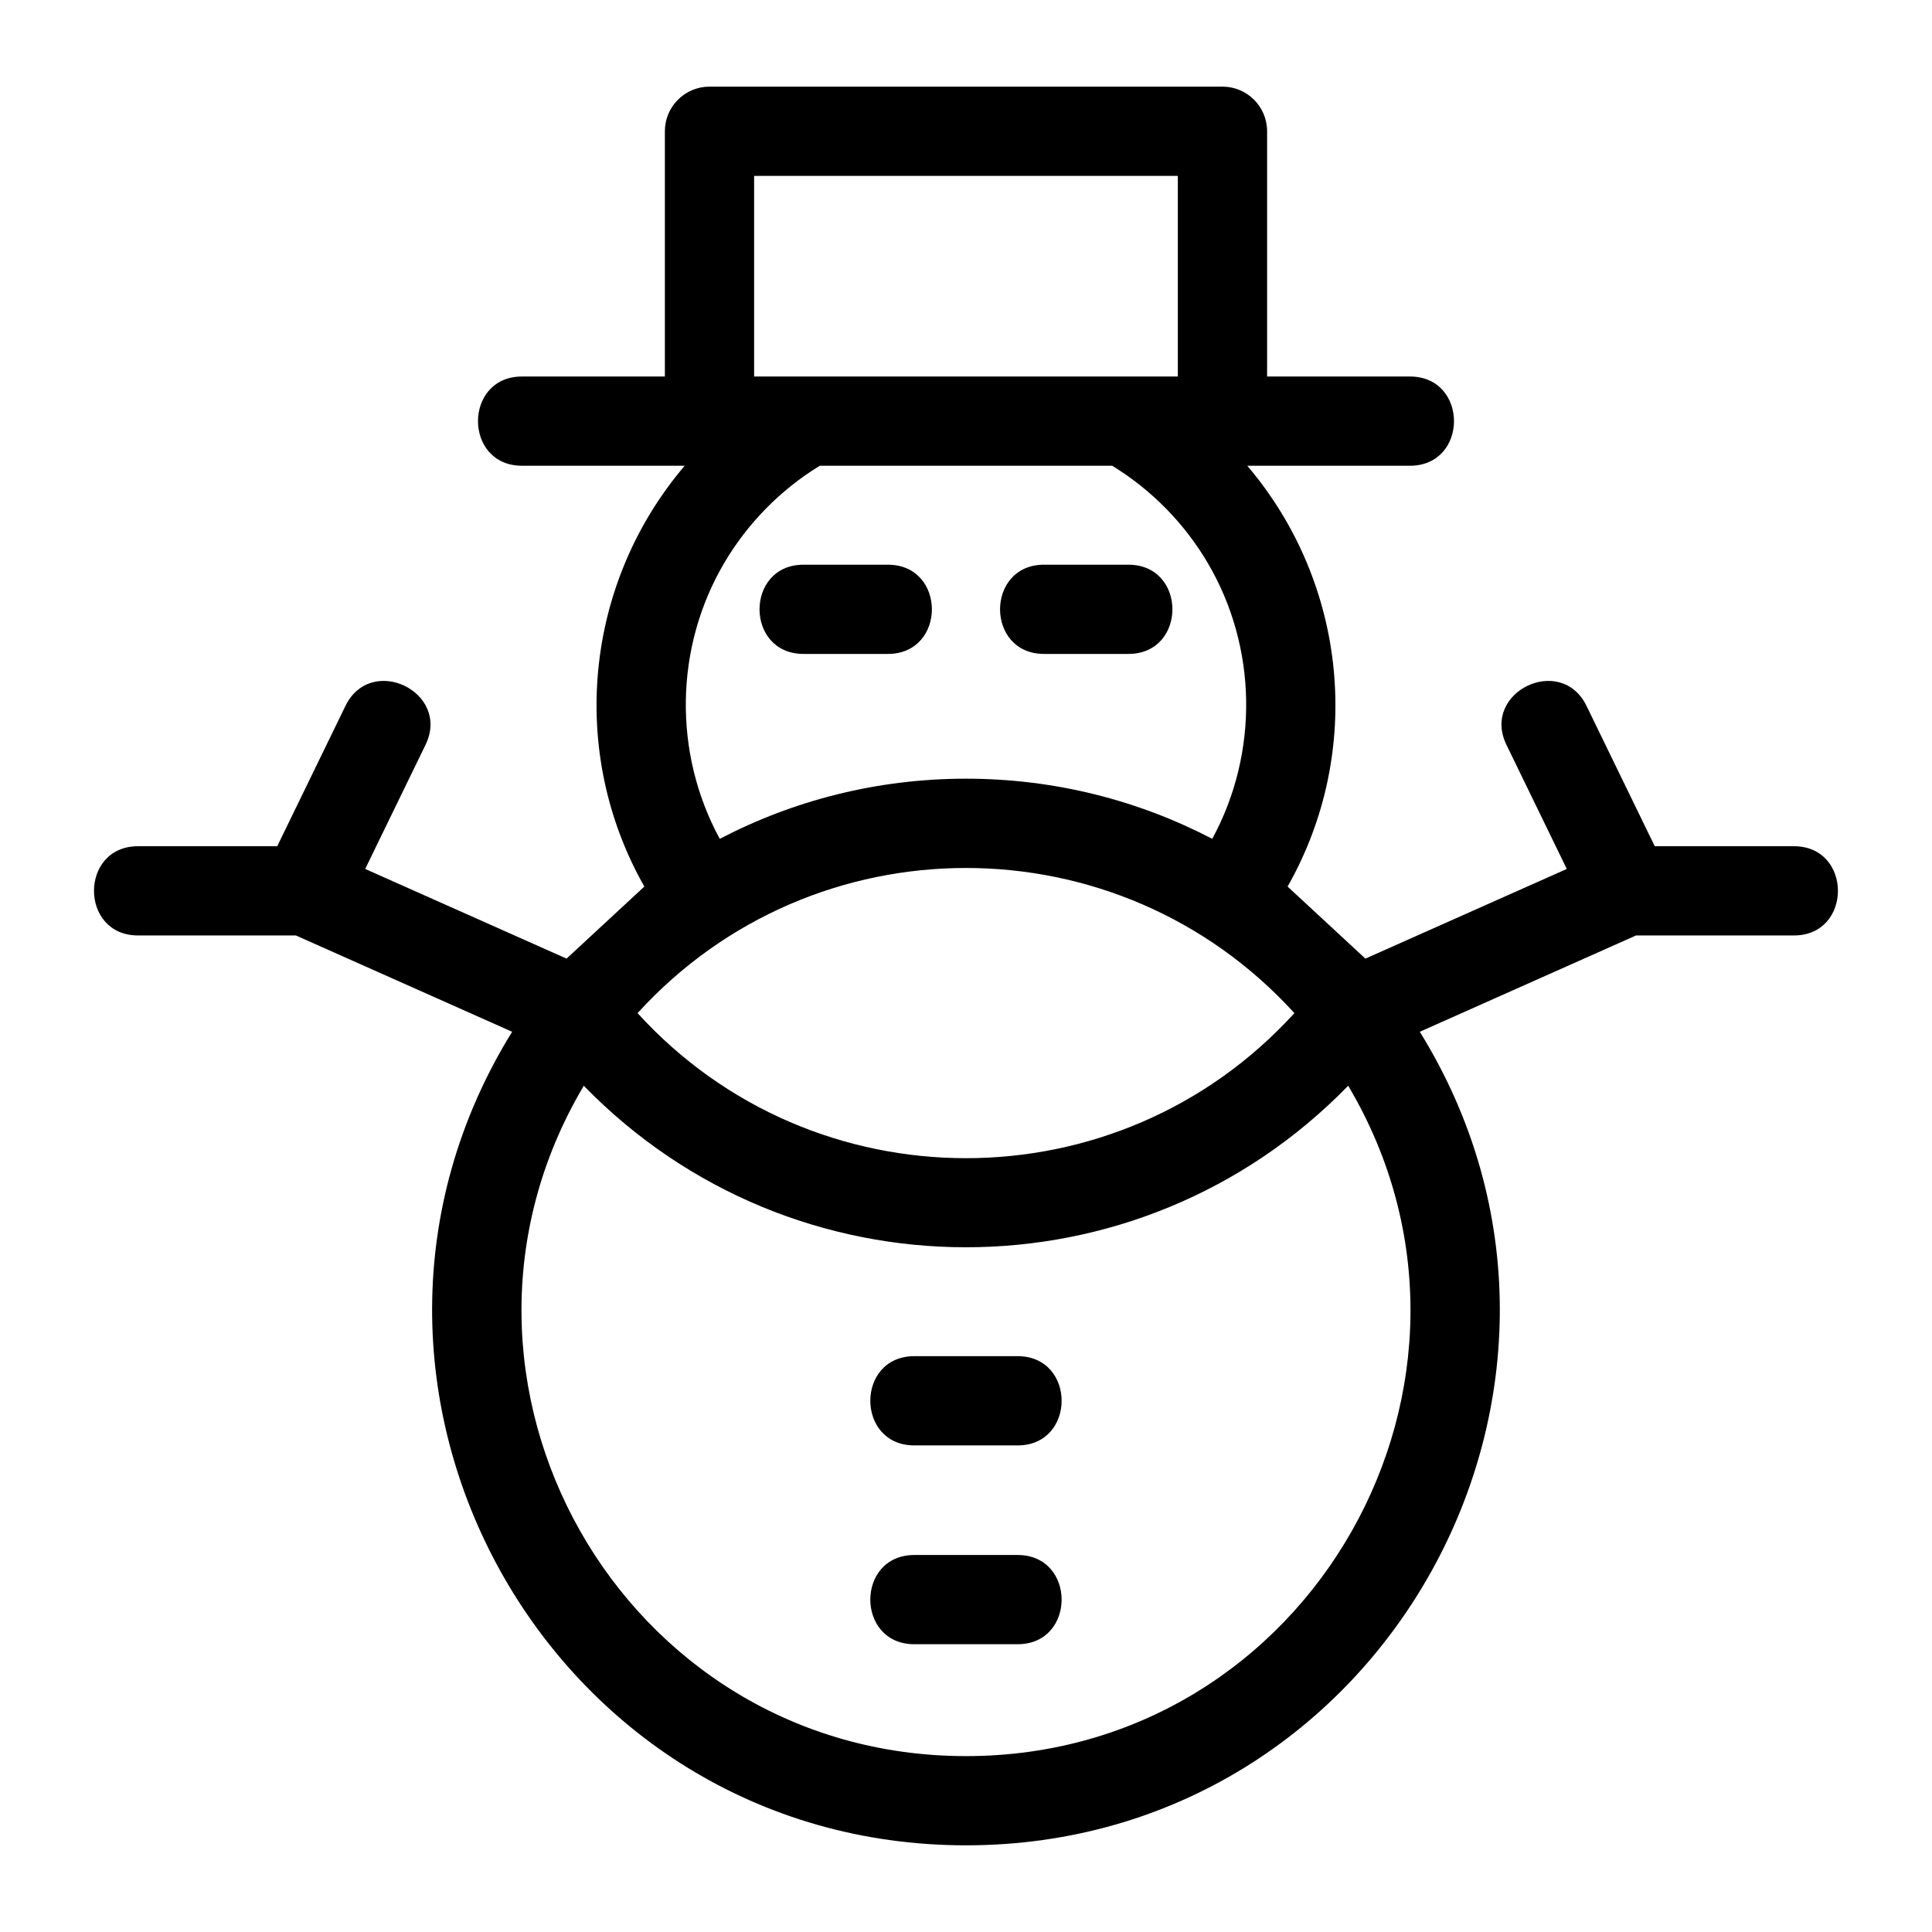
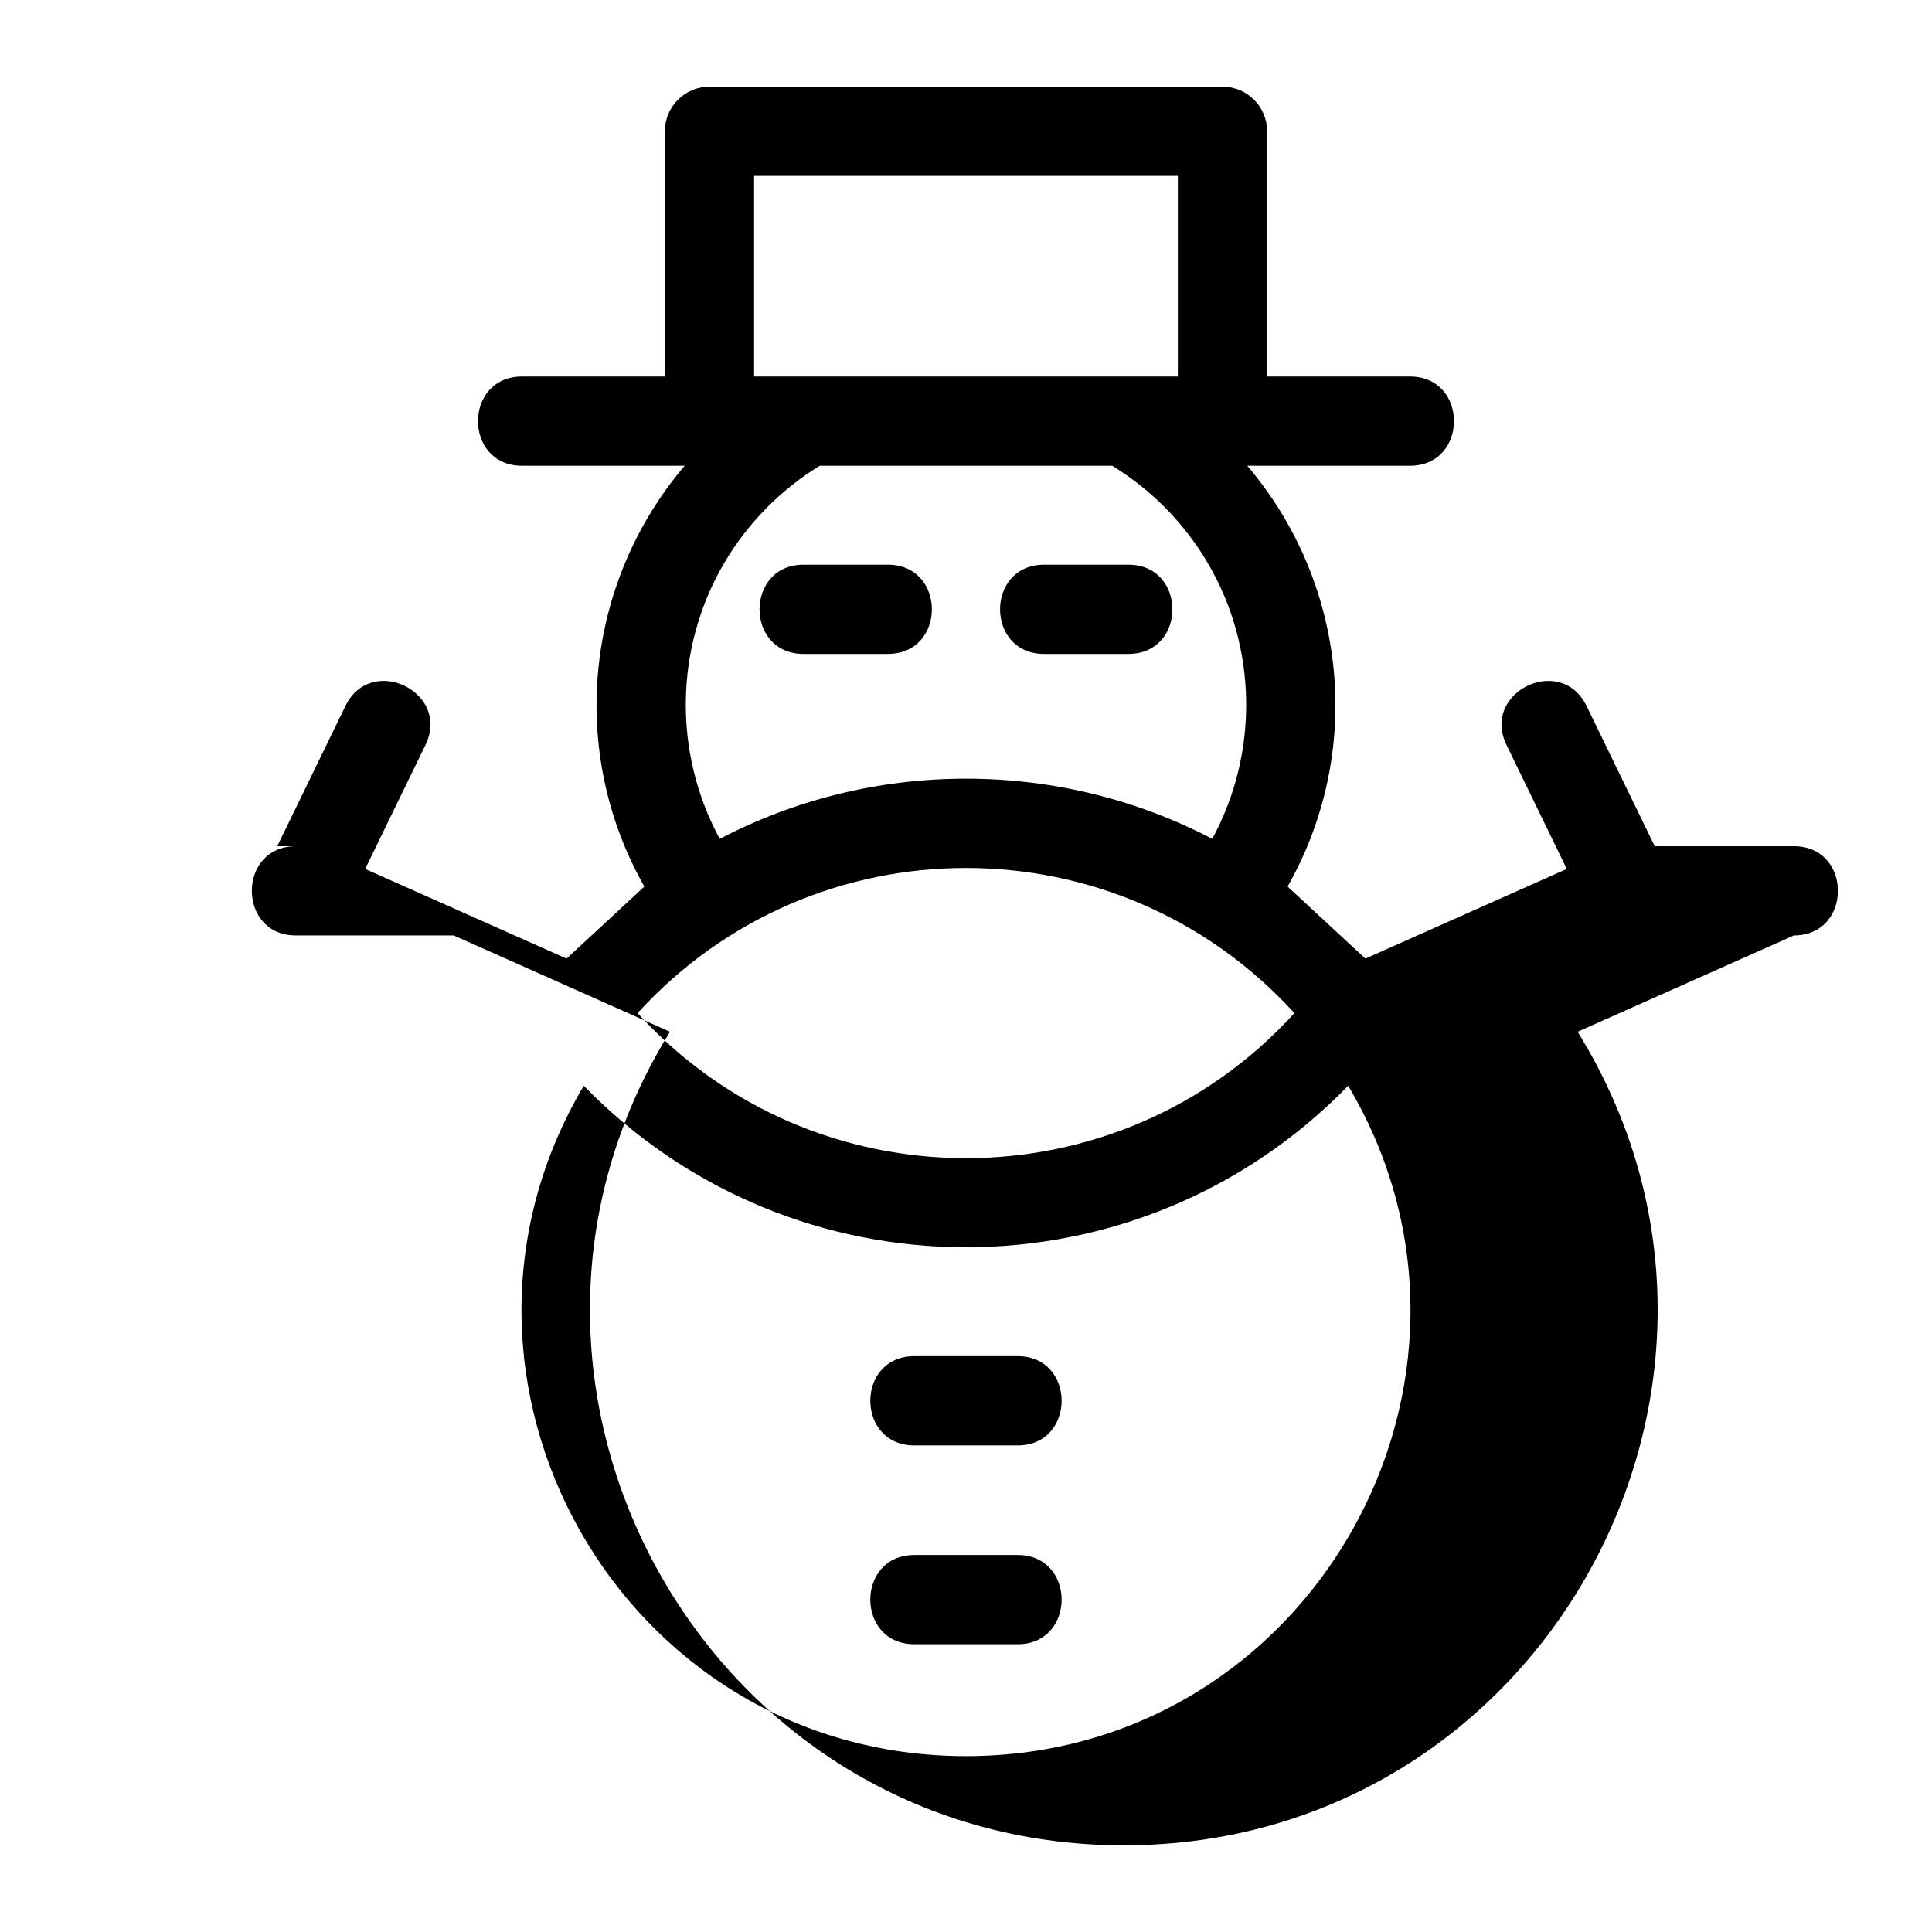
<svg xmlns="http://www.w3.org/2000/svg" fill="#000000" width="800px" height="800px" version="1.1" viewBox="144 144 512 512">
-   <path d="m400 350.36c23.539 0 45.734 5.762 65.258 15.941 12.391-22.812 11.953-50.742-1.168-73.066-6.188-10.539-14.926-19.422-25.348-25.809h-77.492c-10.426 6.387-19.156 15.27-25.348 25.809-13.121 22.328-13.551 50.254-1.16 73.066 19.523-10.18 41.719-15.941 65.258-15.941zm-182.53 17.898 18.059-37.145c6.785-14 28.004-3.695 21.25 10.254l-16 32.914 53.363 23.762 20.617-19.094c-20.254-35.703-15.887-80.285 10.691-111.52h-43.105c-15.566 0-15.566-23.648 0-23.648h37.852v-64.996c0-6.527 5.297-11.824 11.824-11.824h135.95c6.527 0 11.824 5.297 11.824 11.824v64.996h37.844c15.574 0 15.574 23.648 0 23.648h-43.102c26.582 31.242 30.949 75.82 10.688 111.52l20.617 19.094 53.371-23.762-16-32.914c-6.754-13.949 14.465-24.254 21.25-10.254l18.059 37.145h36.875c15.566 0 15.566 23.648 0 23.648h-41.828l-57.309 25.523c57.82 93.43-9.301 215.6-120.27 215.6-110.97 0-178.09-122.18-120.27-215.6l-57.309-25.523h-41.828c-15.566 0-15.566-23.648 0-23.648zm168.85 211.48c-15.574 0-15.574-23.648 0-23.648h27.348c15.566 0 15.566 23.648 0 23.648zm0-52.688c-15.574 0-15.574-23.652 0-23.652h27.348c15.566 0 15.566 23.652 0 23.652zm56.707-233.4c15.566 0 15.566 23.648 0 23.648h-22.328c-15.566 0-15.566-23.648 0-23.648zm-86.07 23.648c-15.566 0-15.566-23.648 0-23.648h22.32c15.574 0 15.574 23.648 0 23.648zm99.18-126.69h-112.29v53.176h112.29zm45.141 241.13c-55.547 57.07-147.03 57.07-202.57 0-46.152 77.793 9.824 177.65 101.29 177.65 91.461 0 147.43-99.855 101.29-177.65zm-188.32-19.25c46.672 51.258 127.41 51.258 174.07 0-46.711-51.289-127.36-51.289-174.07 0z" />
+   <path d="m400 350.36c23.539 0 45.734 5.762 65.258 15.941 12.391-22.812 11.953-50.742-1.168-73.066-6.188-10.539-14.926-19.422-25.348-25.809h-77.492c-10.426 6.387-19.156 15.27-25.348 25.809-13.121 22.328-13.551 50.254-1.16 73.066 19.523-10.18 41.719-15.941 65.258-15.941zm-182.53 17.898 18.059-37.145c6.785-14 28.004-3.695 21.25 10.254l-16 32.914 53.363 23.762 20.617-19.094c-20.254-35.703-15.887-80.285 10.691-111.52h-43.105c-15.566 0-15.566-23.648 0-23.648h37.852v-64.996c0-6.527 5.297-11.824 11.824-11.824h135.95c6.527 0 11.824 5.297 11.824 11.824v64.996h37.844c15.574 0 15.574 23.648 0 23.648h-43.102c26.582 31.242 30.949 75.82 10.688 111.52l20.617 19.094 53.371-23.762-16-32.914c-6.754-13.949 14.465-24.254 21.25-10.254l18.059 37.145h36.875c15.566 0 15.566 23.648 0 23.648l-57.309 25.523c57.82 93.43-9.301 215.6-120.27 215.6-110.97 0-178.09-122.18-120.27-215.6l-57.309-25.523h-41.828c-15.566 0-15.566-23.648 0-23.648zm168.85 211.48c-15.574 0-15.574-23.648 0-23.648h27.348c15.566 0 15.566 23.648 0 23.648zm0-52.688c-15.574 0-15.574-23.652 0-23.652h27.348c15.566 0 15.566 23.652 0 23.652zm56.707-233.4c15.566 0 15.566 23.648 0 23.648h-22.328c-15.566 0-15.566-23.648 0-23.648zm-86.07 23.648c-15.566 0-15.566-23.648 0-23.648h22.32c15.574 0 15.574 23.648 0 23.648zm99.18-126.69h-112.29v53.176h112.29zm45.141 241.13c-55.547 57.07-147.03 57.07-202.57 0-46.152 77.793 9.824 177.65 101.29 177.65 91.461 0 147.43-99.855 101.29-177.65zm-188.32-19.25c46.672 51.258 127.41 51.258 174.07 0-46.711-51.289-127.36-51.289-174.07 0z" />
</svg>